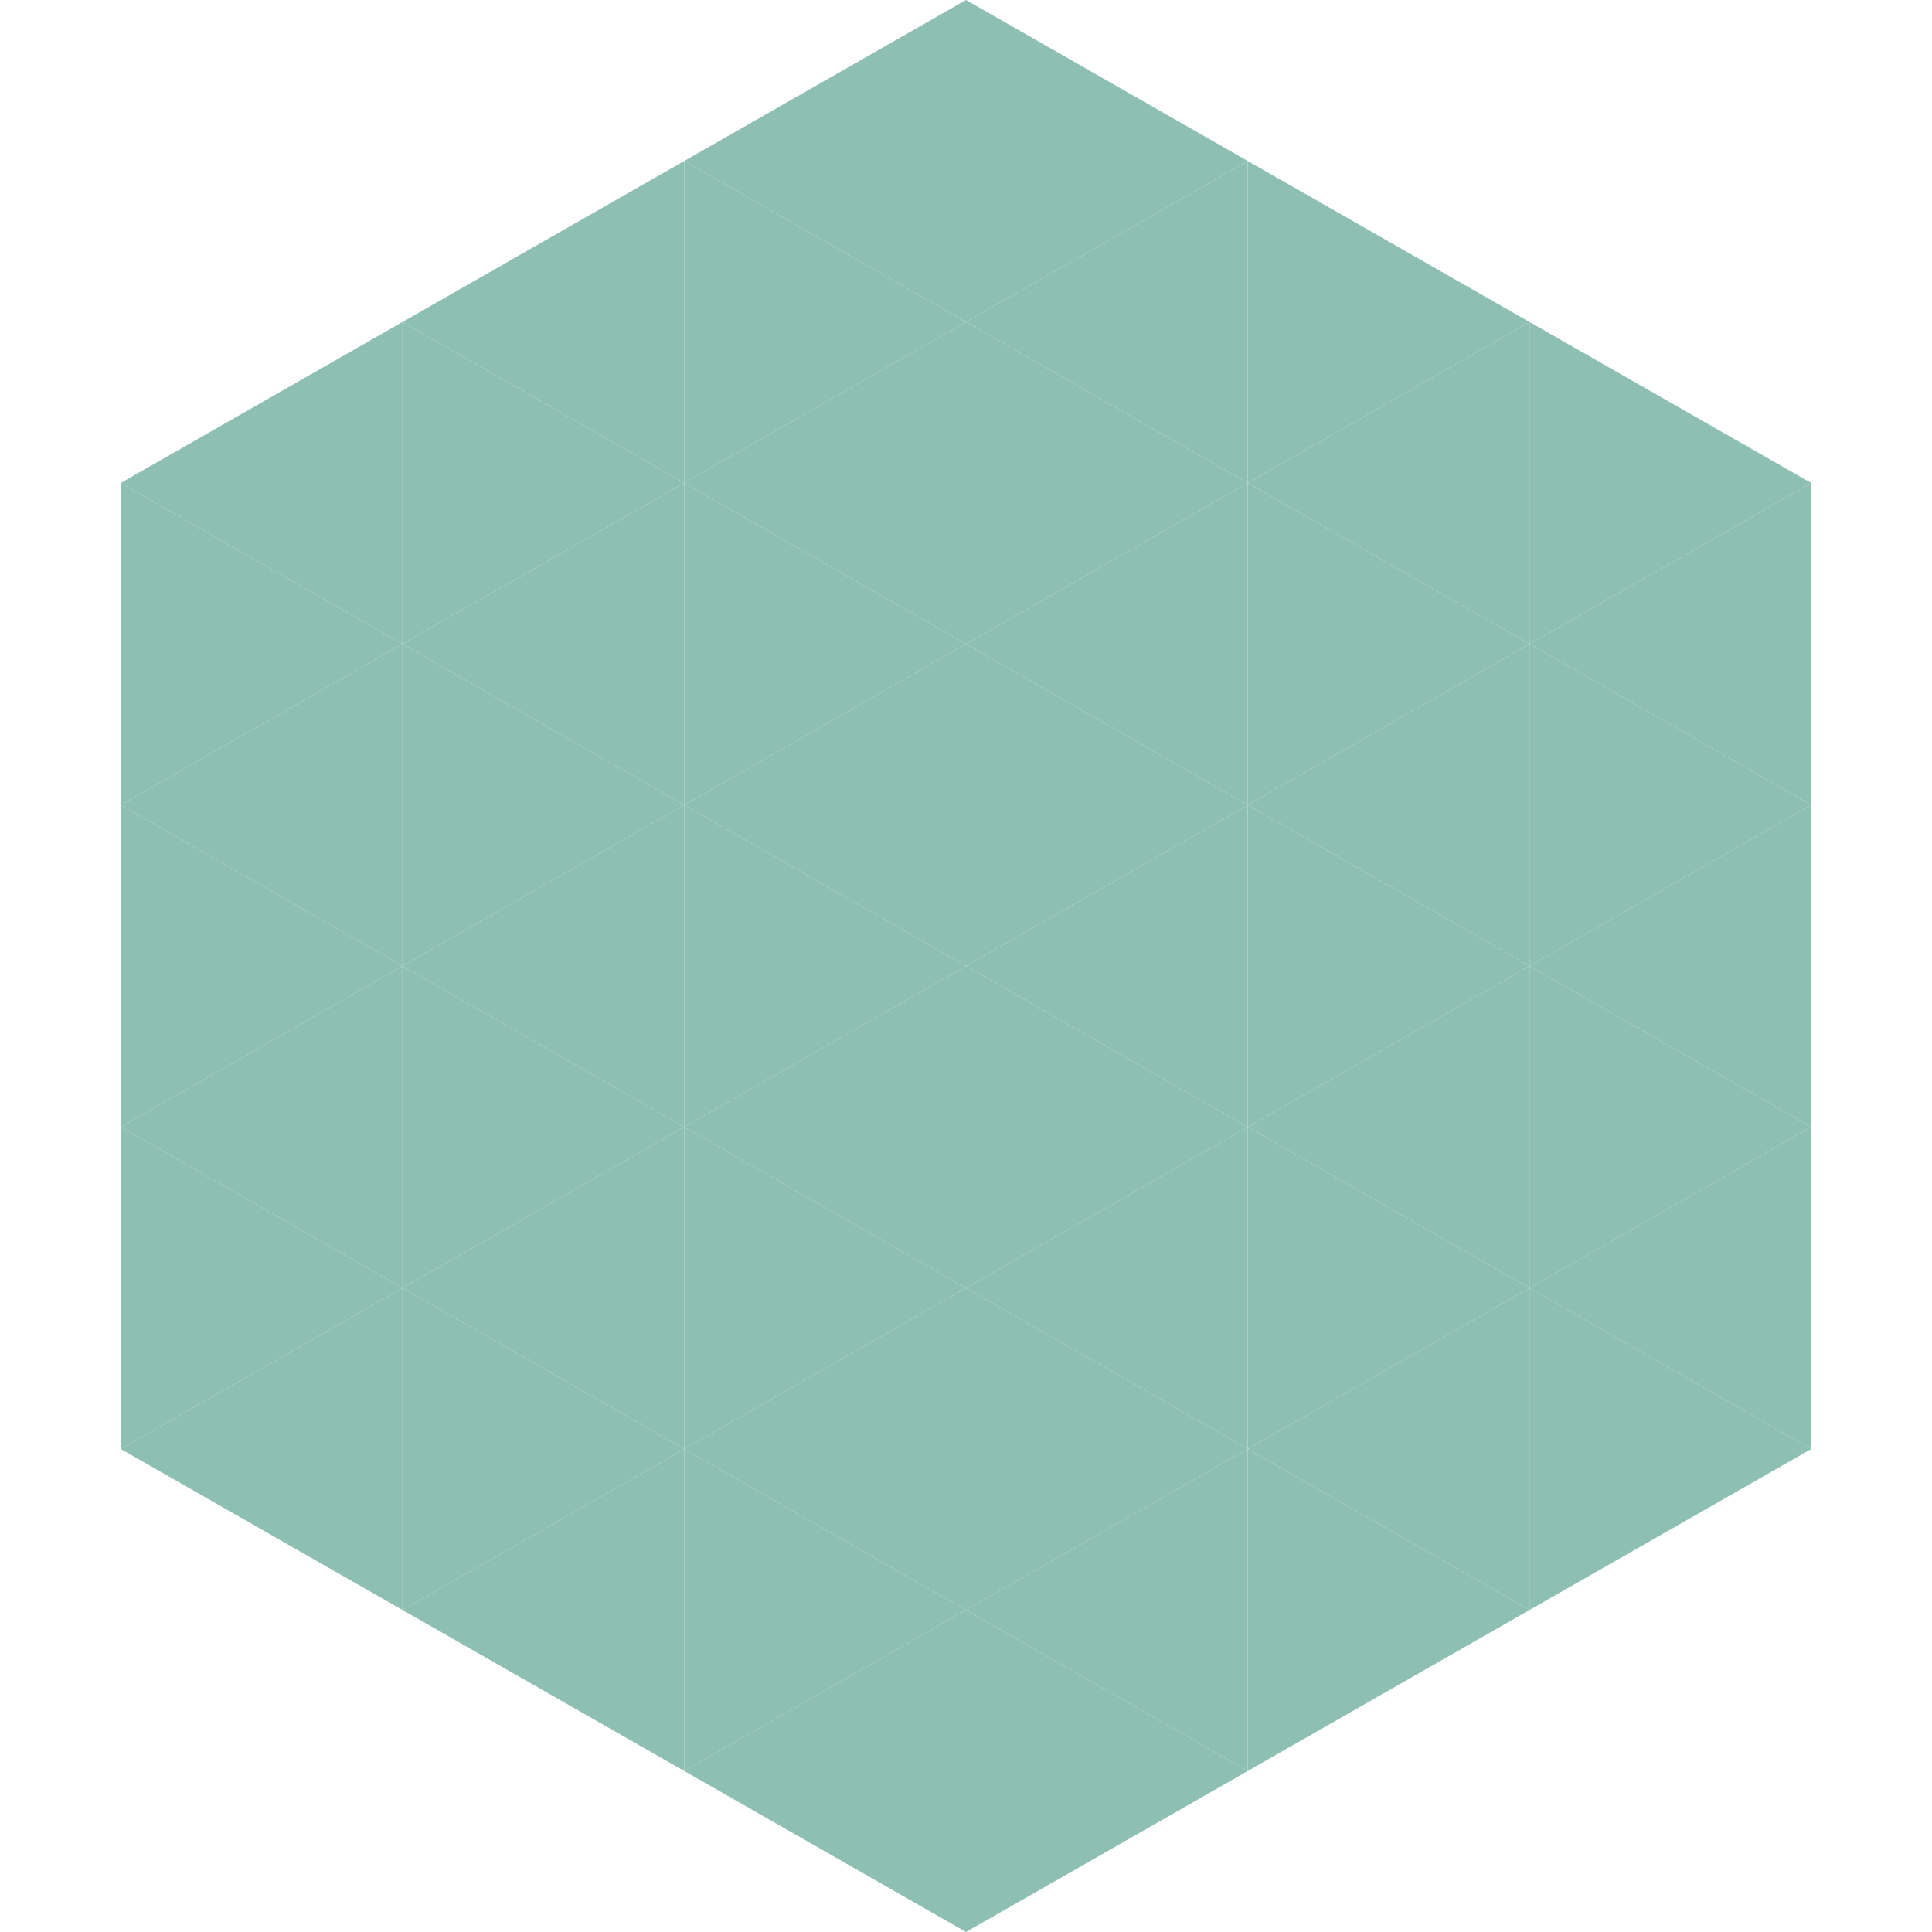
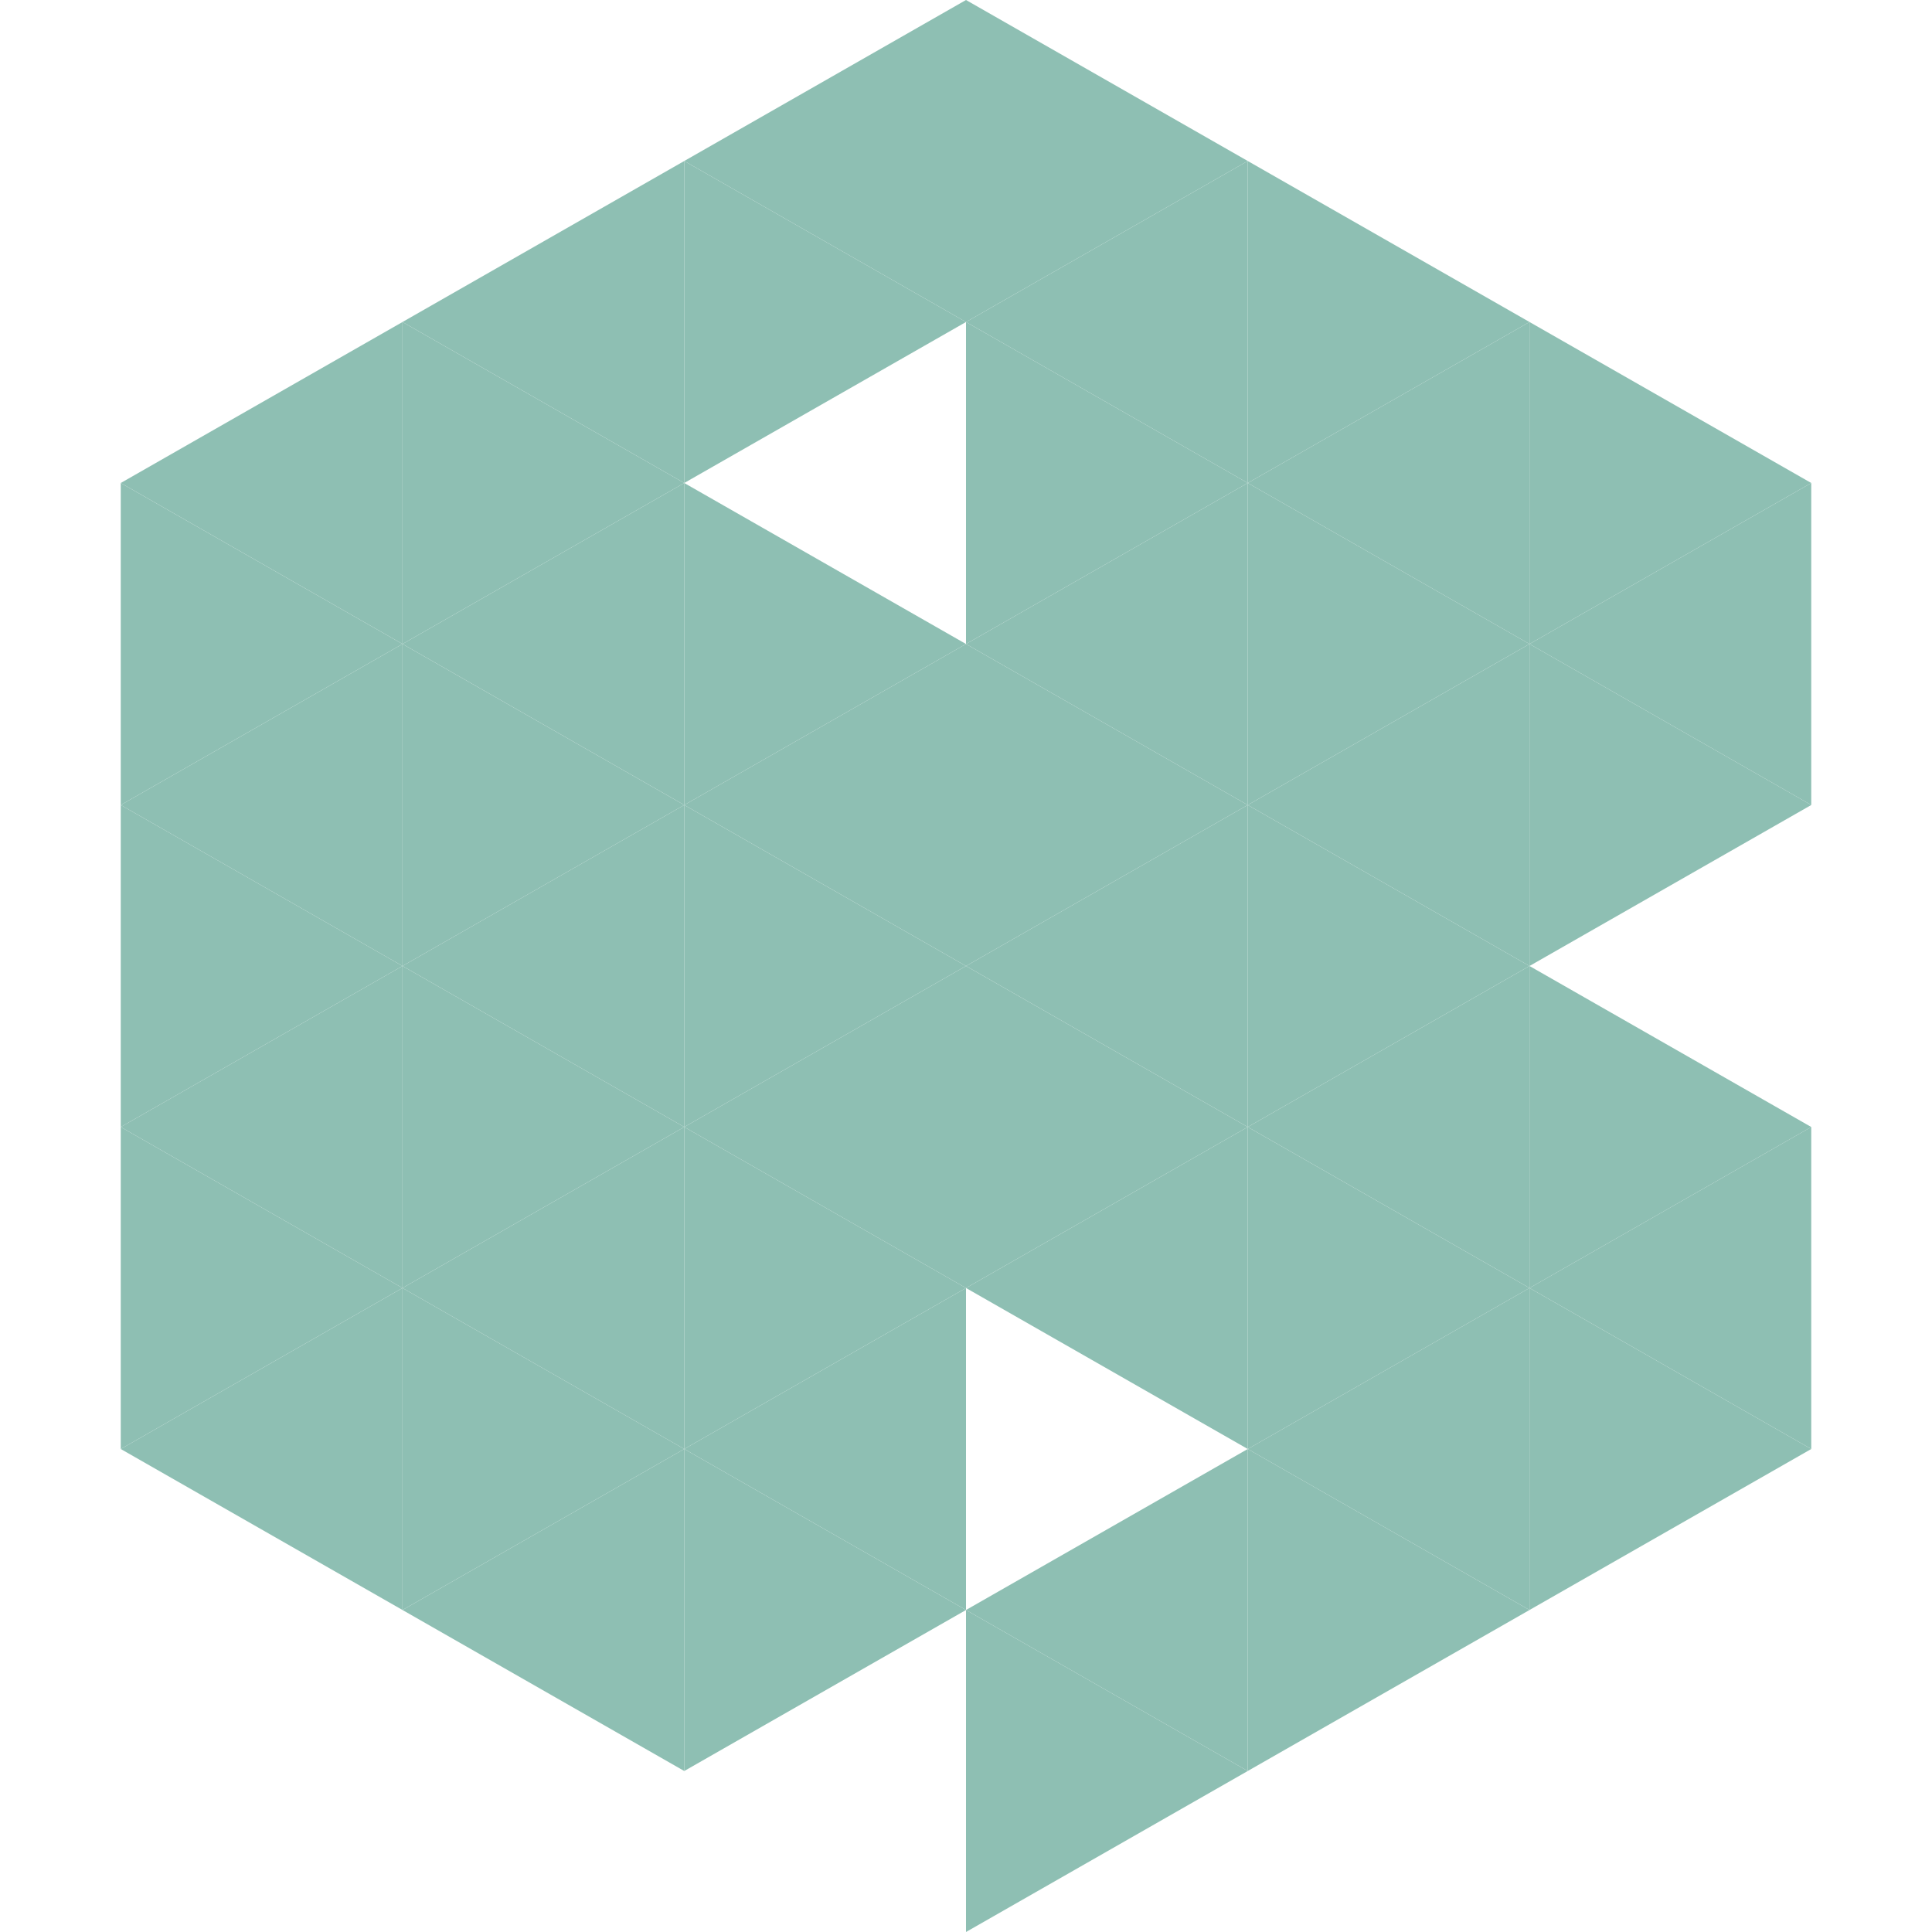
<svg xmlns="http://www.w3.org/2000/svg" width="240" height="240">
  <polygon points="50,40 15,60 50,80" style="fill:rgb(142,191,179)" />
  <polygon points="190,40 225,60 190,80" style="fill:rgb(142,191,179)" />
  <polygon points="15,60 50,80 15,100" style="fill:rgb(142,191,179)" />
  <polygon points="225,60 190,80 225,100" style="fill:rgb(142,191,179)" />
  <polygon points="50,80 15,100 50,120" style="fill:rgb(142,191,179)" />
  <polygon points="190,80 225,100 190,120" style="fill:rgb(142,191,179)" />
  <polygon points="15,100 50,120 15,140" style="fill:rgb(142,191,179)" />
-   <polygon points="225,100 190,120 225,140" style="fill:rgb(142,191,179)" />
  <polygon points="50,120 15,140 50,160" style="fill:rgb(142,191,179)" />
  <polygon points="190,120 225,140 190,160" style="fill:rgb(142,191,179)" />
  <polygon points="15,140 50,160 15,180" style="fill:rgb(142,191,179)" />
  <polygon points="225,140 190,160 225,180" style="fill:rgb(142,191,179)" />
  <polygon points="50,160 15,180 50,200" style="fill:rgb(142,191,179)" />
  <polygon points="190,160 225,180 190,200" style="fill:rgb(142,191,179)" />
-   <polygon points="15,180 50,200 15,220" style="fill:rgb(255,255,255); fill-opacity:0" />
  <polygon points="225,180 190,200 225,220" style="fill:rgb(255,255,255); fill-opacity:0" />
  <polygon points="50,0 85,20 50,40" style="fill:rgb(255,255,255); fill-opacity:0" />
  <polygon points="190,0 155,20 190,40" style="fill:rgb(255,255,255); fill-opacity:0" />
  <polygon points="85,20 50,40 85,60" style="fill:rgb(142,191,179)" />
  <polygon points="155,20 190,40 155,60" style="fill:rgb(142,191,179)" />
  <polygon points="50,40 85,60 50,80" style="fill:rgb(142,191,179)" />
  <polygon points="190,40 155,60 190,80" style="fill:rgb(142,191,179)" />
  <polygon points="85,60 50,80 85,100" style="fill:rgb(142,191,179)" />
  <polygon points="155,60 190,80 155,100" style="fill:rgb(142,191,179)" />
  <polygon points="50,80 85,100 50,120" style="fill:rgb(142,191,179)" />
  <polygon points="190,80 155,100 190,120" style="fill:rgb(142,191,179)" />
  <polygon points="85,100 50,120 85,140" style="fill:rgb(142,191,179)" />
  <polygon points="155,100 190,120 155,140" style="fill:rgb(142,191,179)" />
  <polygon points="50,120 85,140 50,160" style="fill:rgb(142,191,179)" />
  <polygon points="190,120 155,140 190,160" style="fill:rgb(142,191,179)" />
  <polygon points="85,140 50,160 85,180" style="fill:rgb(142,191,179)" />
  <polygon points="155,140 190,160 155,180" style="fill:rgb(142,191,179)" />
  <polygon points="50,160 85,180 50,200" style="fill:rgb(142,191,179)" />
  <polygon points="190,160 155,180 190,200" style="fill:rgb(142,191,179)" />
  <polygon points="85,180 50,200 85,220" style="fill:rgb(142,191,179)" />
  <polygon points="155,180 190,200 155,220" style="fill:rgb(142,191,179)" />
  <polygon points="120,0 85,20 120,40" style="fill:rgb(142,191,179)" />
  <polygon points="120,0 155,20 120,40" style="fill:rgb(142,191,179)" />
  <polygon points="85,20 120,40 85,60" style="fill:rgb(142,191,179)" />
  <polygon points="155,20 120,40 155,60" style="fill:rgb(142,191,179)" />
-   <polygon points="120,40 85,60 120,80" style="fill:rgb(142,191,179)" />
  <polygon points="120,40 155,60 120,80" style="fill:rgb(142,191,179)" />
  <polygon points="85,60 120,80 85,100" style="fill:rgb(142,191,179)" />
  <polygon points="155,60 120,80 155,100" style="fill:rgb(142,191,179)" />
  <polygon points="120,80 85,100 120,120" style="fill:rgb(142,191,179)" />
  <polygon points="120,80 155,100 120,120" style="fill:rgb(142,191,179)" />
  <polygon points="85,100 120,120 85,140" style="fill:rgb(142,191,179)" />
  <polygon points="155,100 120,120 155,140" style="fill:rgb(142,191,179)" />
  <polygon points="120,120 85,140 120,160" style="fill:rgb(142,191,179)" />
  <polygon points="120,120 155,140 120,160" style="fill:rgb(142,191,179)" />
  <polygon points="85,140 120,160 85,180" style="fill:rgb(142,191,179)" />
  <polygon points="155,140 120,160 155,180" style="fill:rgb(142,191,179)" />
  <polygon points="120,160 85,180 120,200" style="fill:rgb(142,191,179)" />
-   <polygon points="120,160 155,180 120,200" style="fill:rgb(142,191,179)" />
  <polygon points="85,180 120,200 85,220" style="fill:rgb(142,191,179)" />
  <polygon points="155,180 120,200 155,220" style="fill:rgb(142,191,179)" />
-   <polygon points="120,200 85,220 120,240" style="fill:rgb(142,191,179)" />
  <polygon points="120,200 155,220 120,240" style="fill:rgb(142,191,179)" />
  <polygon points="85,220 120,240 85,260" style="fill:rgb(255,255,255); fill-opacity:0" />
  <polygon points="155,220 120,240 155,260" style="fill:rgb(255,255,255); fill-opacity:0" />
</svg>